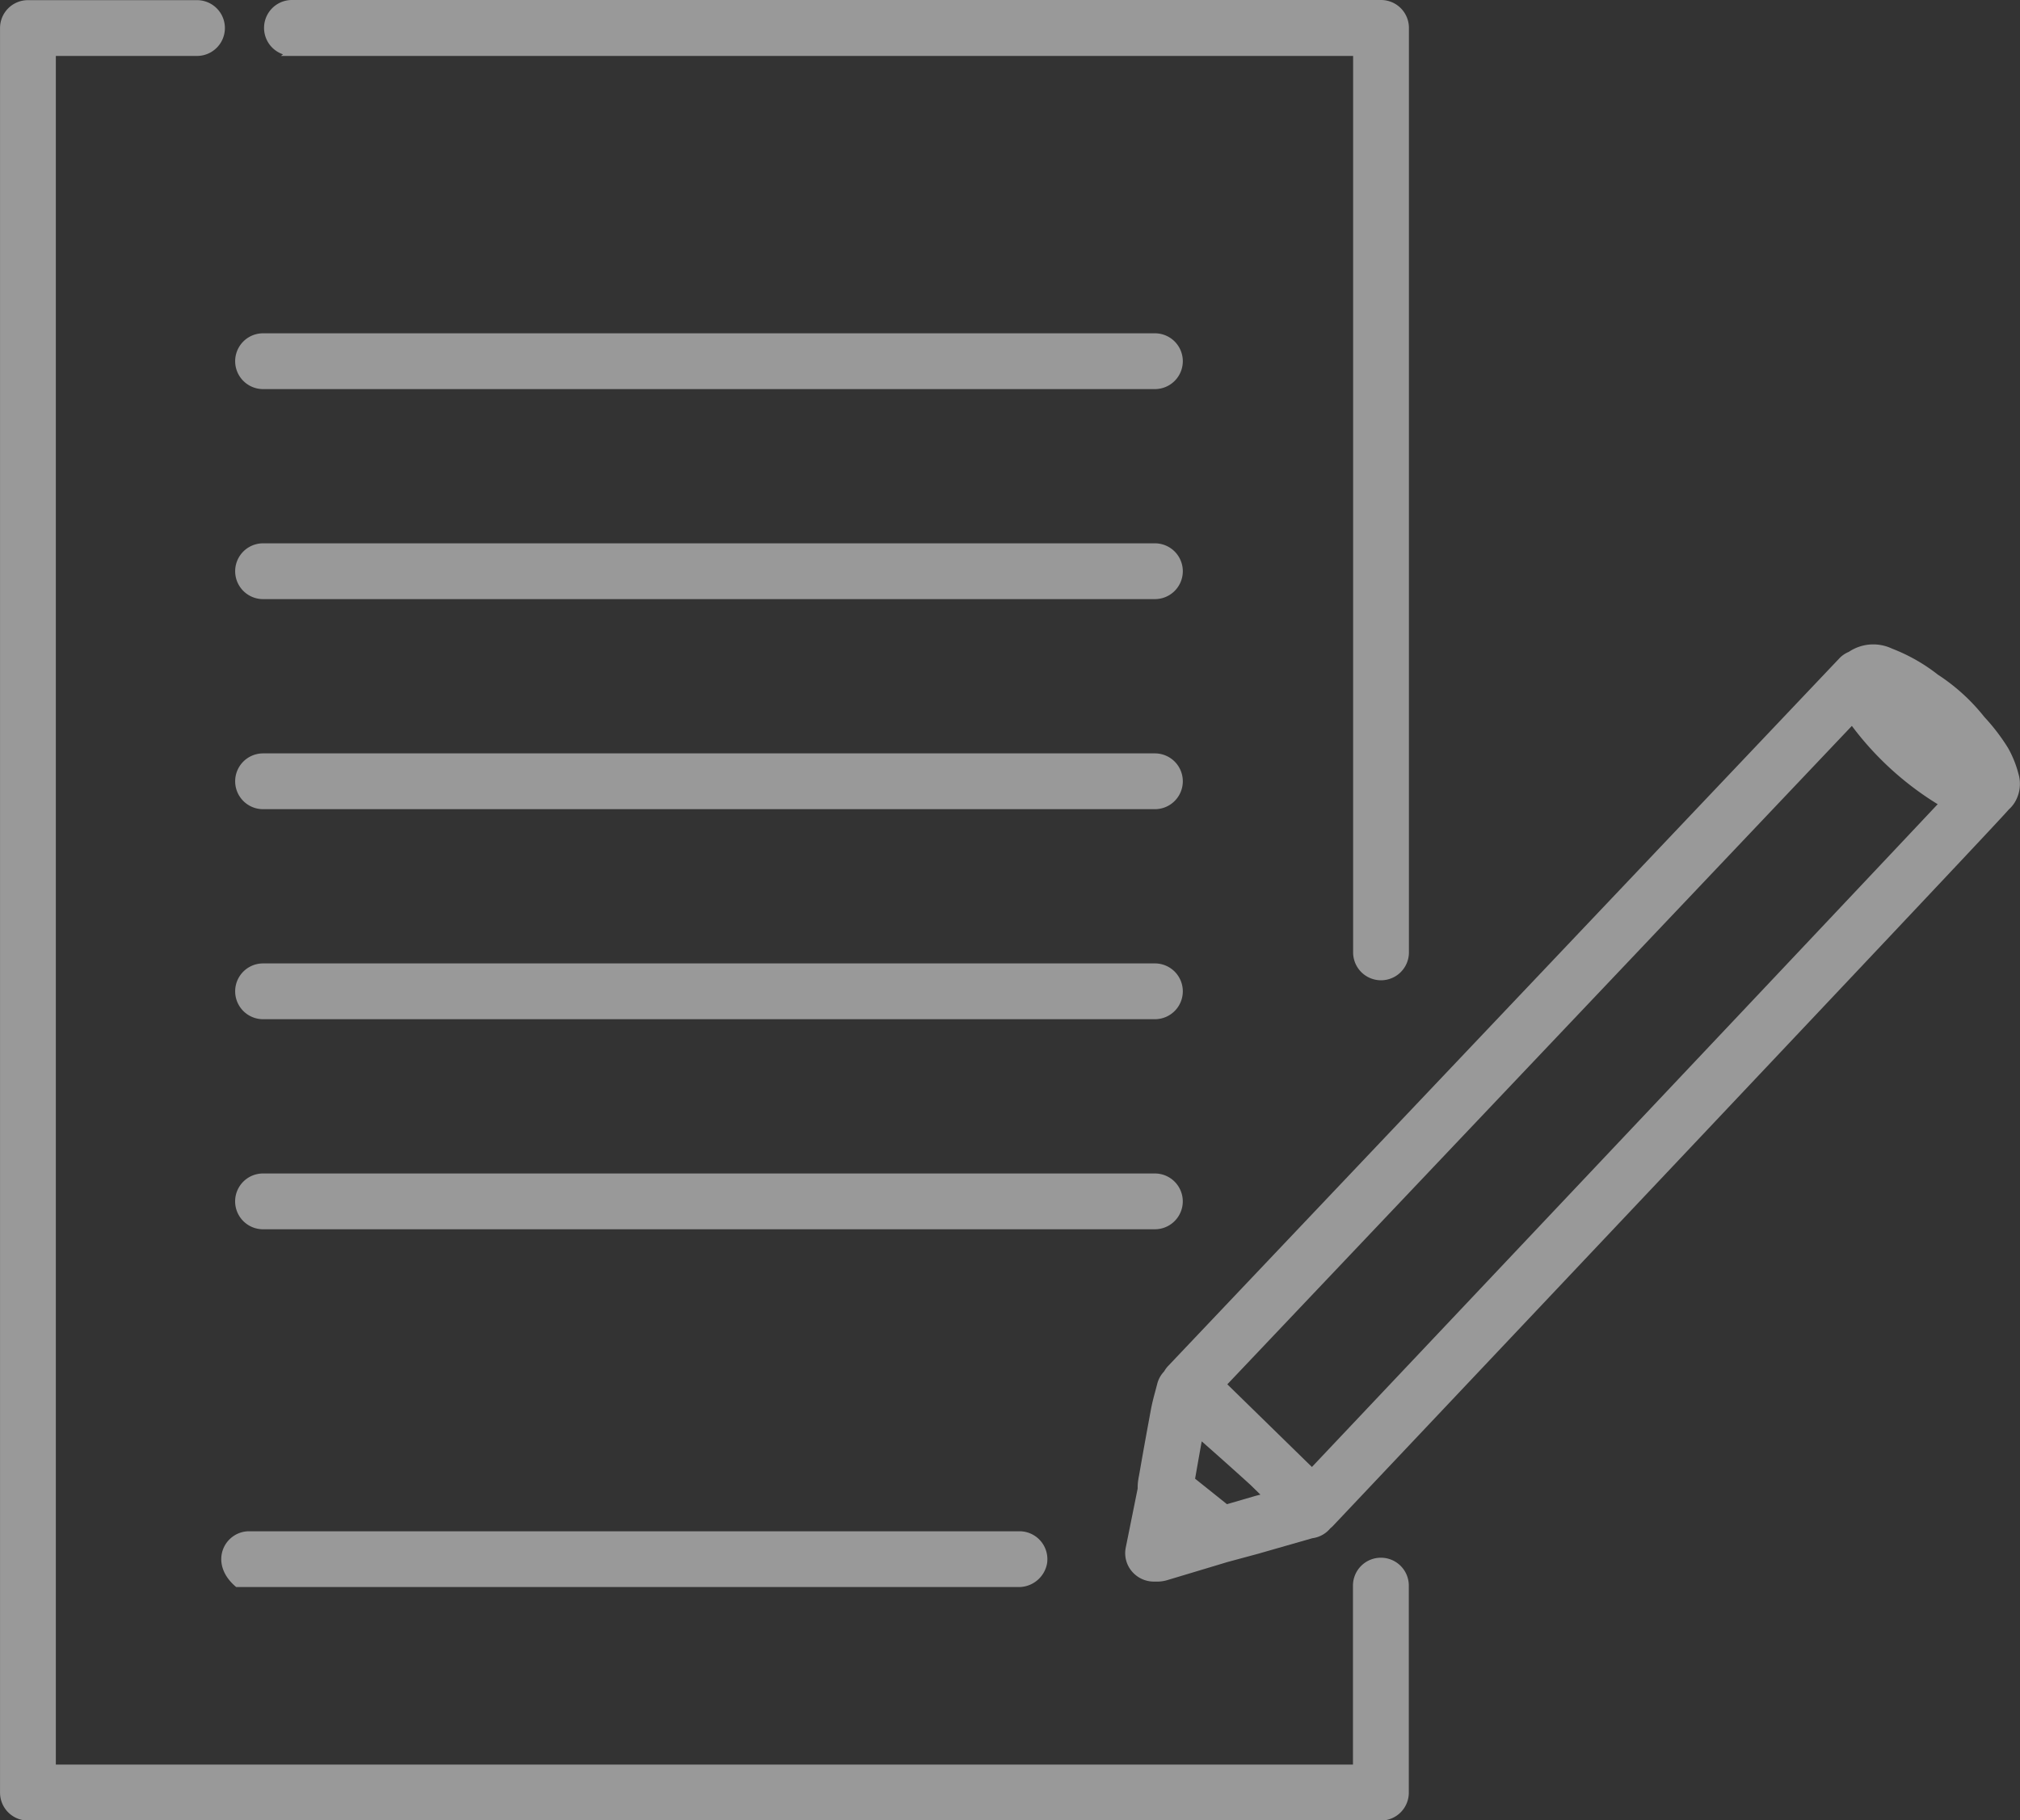
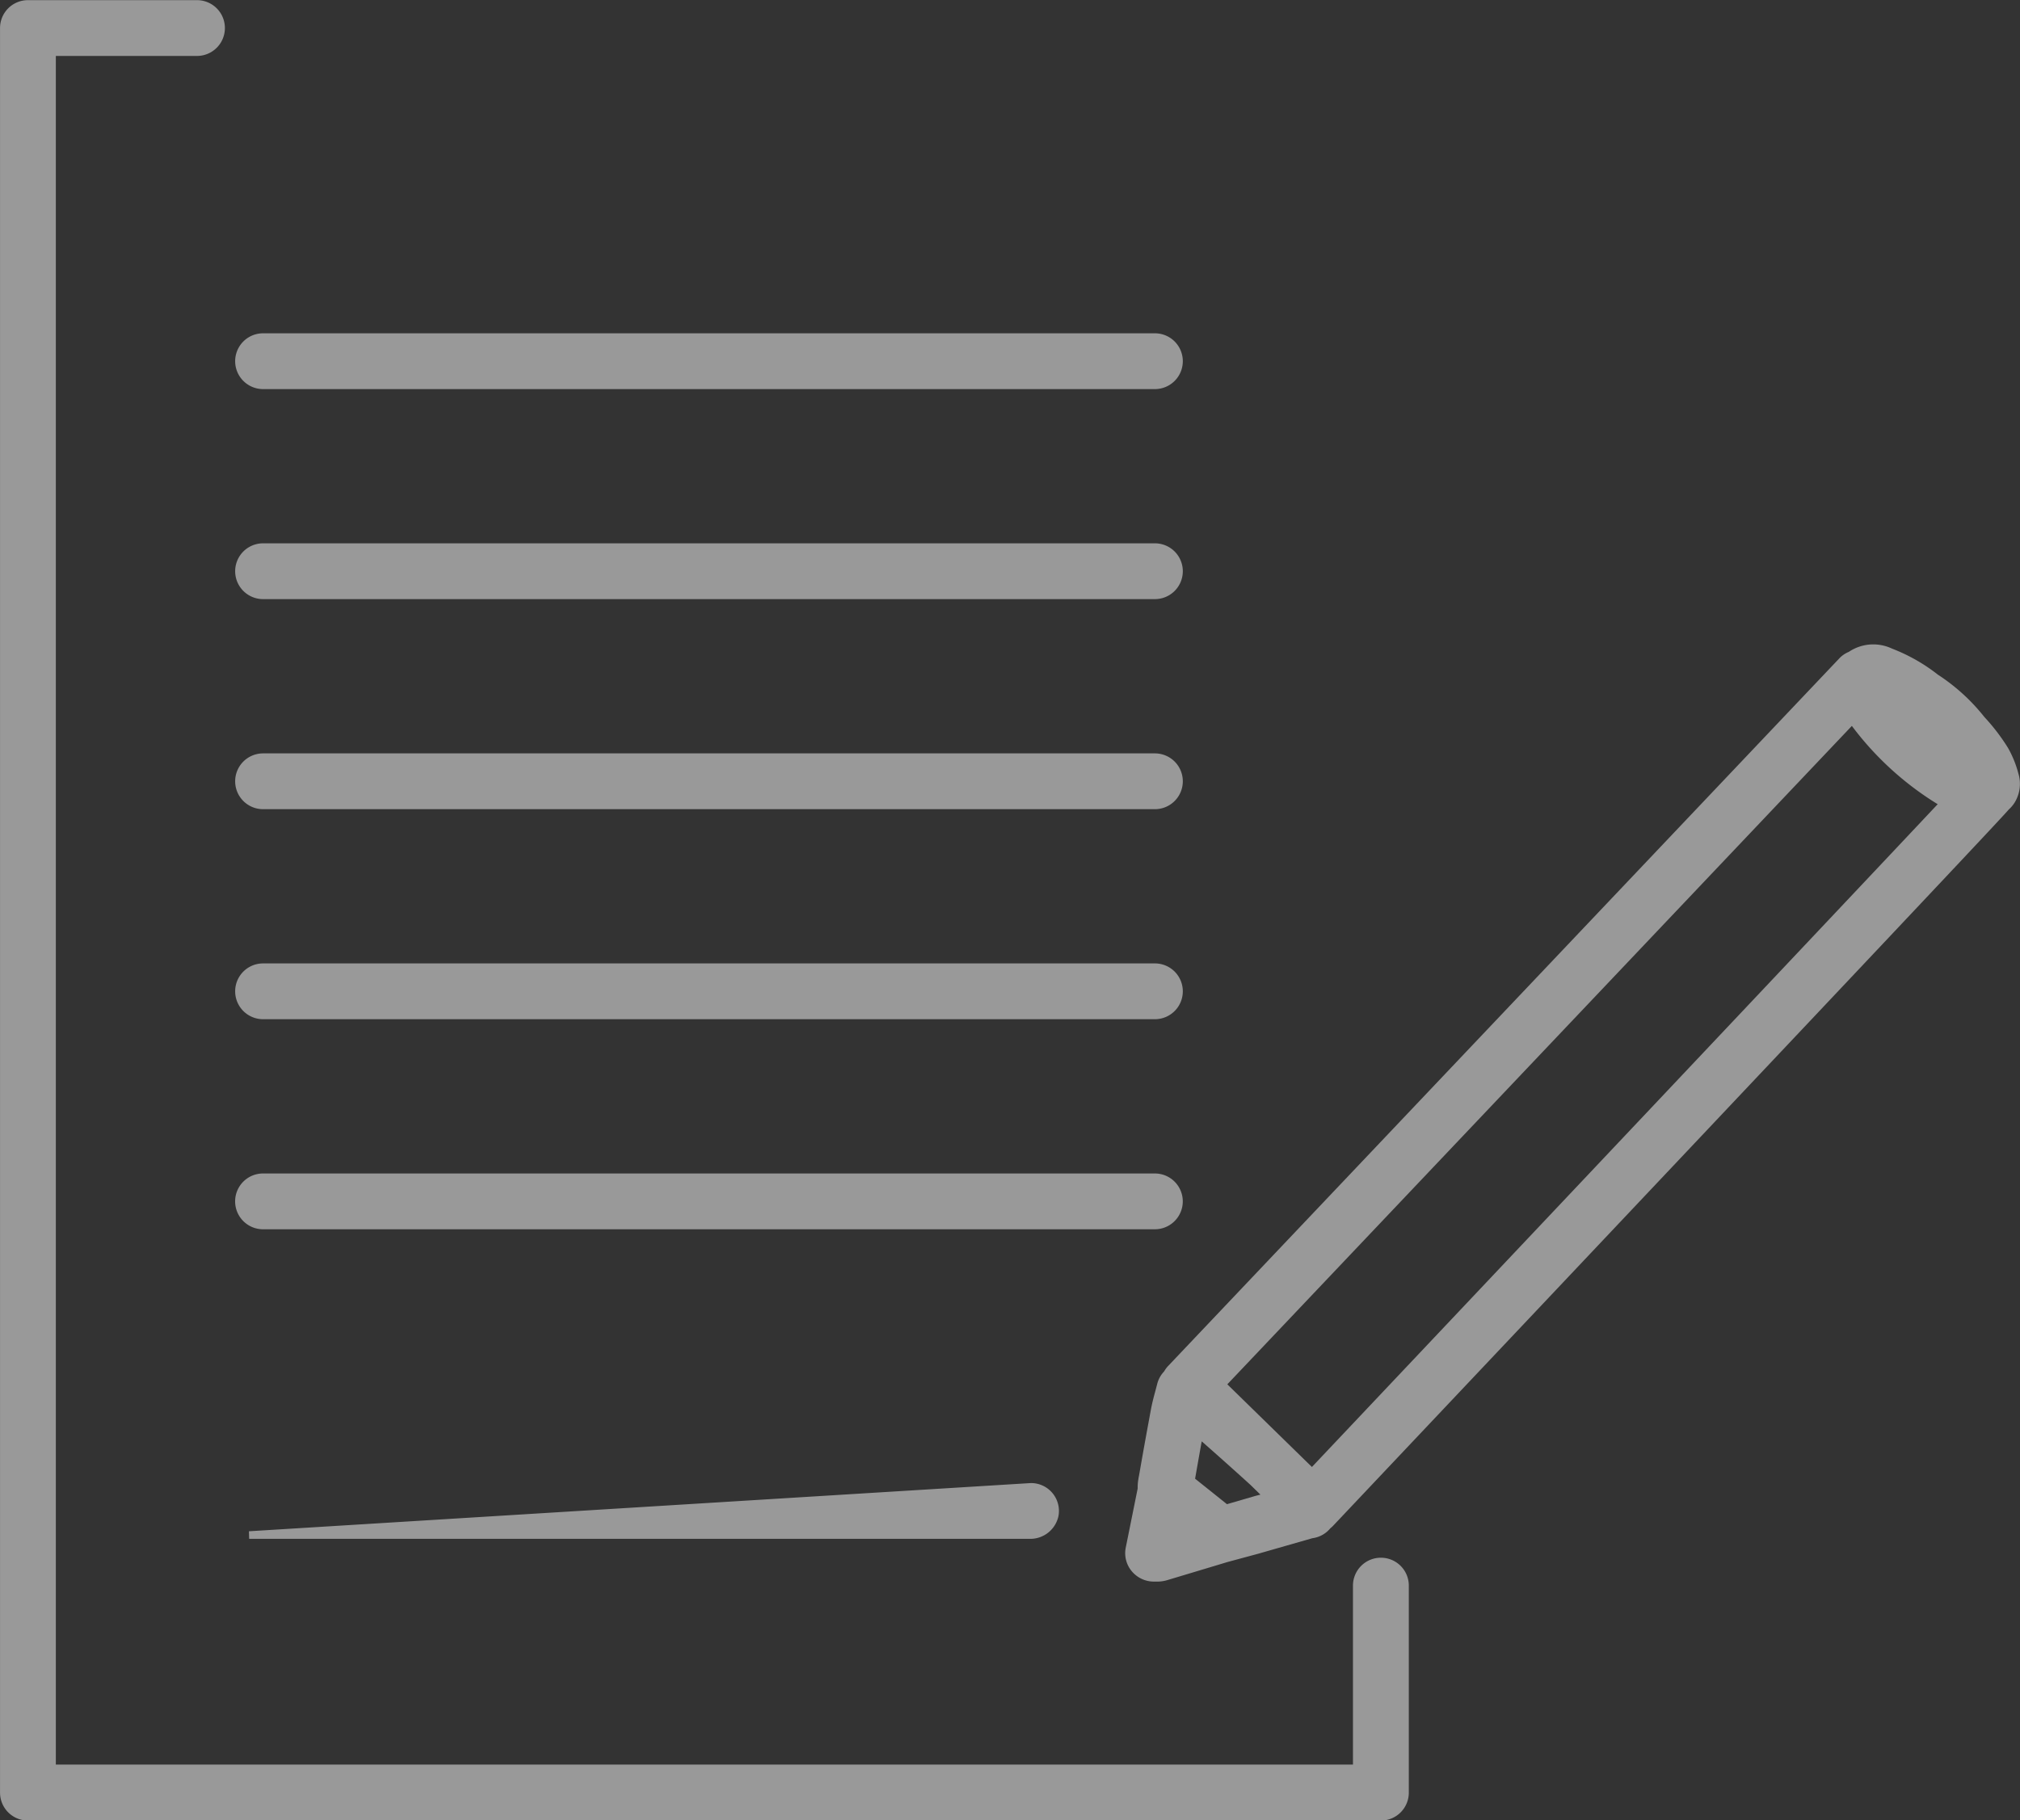
<svg xmlns="http://www.w3.org/2000/svg" width="53.29" height="48.035" viewBox="0 0 53.29 48.035">
  <rect x="0" y="0" width="53.29" height="48.035" fill="#333333" stroke="none" />
  <g id="グループ_3486" data-name="グループ 3486" transform="translate(-985.9 -1484.9)" opacity="0.5">
    <g id="グループ_3485" data-name="グループ 3485" transform="translate(986 1485)">
      <path id="パス_5736" data-name="パス 5736" d="M1677.93,558.128a.636.636,0,0,0-.636.636v4.823h-34.42V518.3h3.824a.636.636,0,0,0,0-1.272h-4.46a.636.636,0,0,0-.636.636v46.563a.636.636,0,0,0,.636.636h35.693a.636.636,0,0,0,.636-.636v-5.459A.636.636,0,0,0,1677.93,558.128Z" transform="translate(-1641.601 -517.024)" fill="#fff" stroke="#fff" stroke-width="0.2" />
-       <path id="パス_5737" data-name="パス 5737" d="M1662.405,518.3h28.1v23.755a.636.636,0,1,0,1.272,0V517.66a.636.636,0,0,0-.636-.636h-28.731a.636.636,0,0,0,0,1.272Z" transform="translate(-1654.808 -517.024)" fill="#fff" stroke="#fff" stroke-width="0.2" />
      <path id="パス_5738" data-name="パス 5738" d="M1750.964,569.619a2.7,2.7,0,0,0-.263-.65,5.179,5.179,0,0,0-.613-.8,5.021,5.021,0,0,0-1.207-1.1,4.584,4.584,0,0,0-1.193-.678,1.055,1.055,0,0,0-1.053.083.625.625,0,0,0-.208.134c-.032.033-11.12,11.726-17.727,18.693a.626.626,0,0,0-.094.132.632.632,0,0,0-.164.285l-.048.183c-.043.157-.084.314-.115.473-.1.542-.2,1.086-.294,1.629l-.043.242a1.13,1.13,0,0,0-.014.222l-.32,1.588a.643.643,0,0,0,.144.53.66.66,0,0,0,.5.233h0c.022,0,.051,0,.084,0a.812.812,0,0,0,.235-.032q.667-.2,1.331-.4l.268-.081.842-.227.039-.012,1.365-.391a.636.636,0,0,0,.423-.235.656.656,0,0,0,.063-.055c15.622-16.532,17.563-18.6,17.838-18.914a.768.768,0,0,0,.135-.158A.842.842,0,0,0,1750.964,569.619Zm-20.007,19.135-.04.012-.756.22-.149-.119-.779-.623.005-.028c.07-.4.139-.793.212-1.19.426.372.961.849,1.423,1.269l.389.381Zm1.47-.719-.156-.151-2.219-2.169,16.626-17.532a8.053,8.053,0,0,0,2.412,2.2C1746.578,573.056,1737.715,582.44,1732.428,588.035Z" transform="translate(-1697.914 -549.284)" fill="#fff" stroke="#fff" stroke-width="0.2" />
      <path id="パス_5739" data-name="パス 5739" d="M1684.375,607.369a.636.636,0,0,0-.636-.636h-23.528a.636.636,0,0,0,0,1.272h23.528A.636.636,0,0,0,1684.375,607.369Z" transform="translate(-1653.372 -575.768)" fill="#fff" stroke="#fff" stroke-width="0.2" />
      <path id="パス_5740" data-name="パス 5740" d="M1683.74,590.676h-23.528a.636.636,0,0,0,0,1.272h23.528a.636.636,0,0,0,0-1.272Z" transform="translate(-1653.372 -565.254)" fill="#fff" stroke="#fff" stroke-width="0.2" />
      <path id="パス_5741" data-name="パス 5741" d="M1683.74,574.619h-23.528a.636.636,0,0,0,0,1.272h23.528a.636.636,0,0,0,0-1.272Z" transform="translate(-1653.372 -554.739)" fill="#fff" stroke="#fff" stroke-width="0.2" />
      <path id="パス_5742" data-name="パス 5742" d="M1683.74,558.561h-23.528a.636.636,0,0,0,0,1.272h23.528a.636.636,0,0,0,0-1.272Z" transform="translate(-1653.372 -544.224)" fill="#fff" stroke="#fff" stroke-width="0.2" />
      <path id="パス_5743" data-name="パス 5743" d="M1683.74,542.505h-23.528a.636.636,0,0,0,0,1.272h23.528a.636.636,0,0,0,0-1.272Z" transform="translate(-1653.372 -533.71)" fill="#fff" stroke="#fff" stroke-width="0.2" />
-       <path id="パス_5744" data-name="パス 5744" d="M1659.148,634.085c-.555,0-.944.711-.305,1.272h20.593a.659.659,0,0,0,.661-.529.636.636,0,0,0-.627-.743Z" transform="translate(-1652.675 -593.679)" fill="#fff" stroke="#fff" stroke-width="0.2" />
+       <path id="パス_5744" data-name="パス 5744" d="M1659.148,634.085h20.593a.659.659,0,0,0,.661-.529.636.636,0,0,0-.627-.743Z" transform="translate(-1652.675 -593.679)" fill="#fff" stroke="#fff" stroke-width="0.2" />
    </g>
  </g>
</svg>